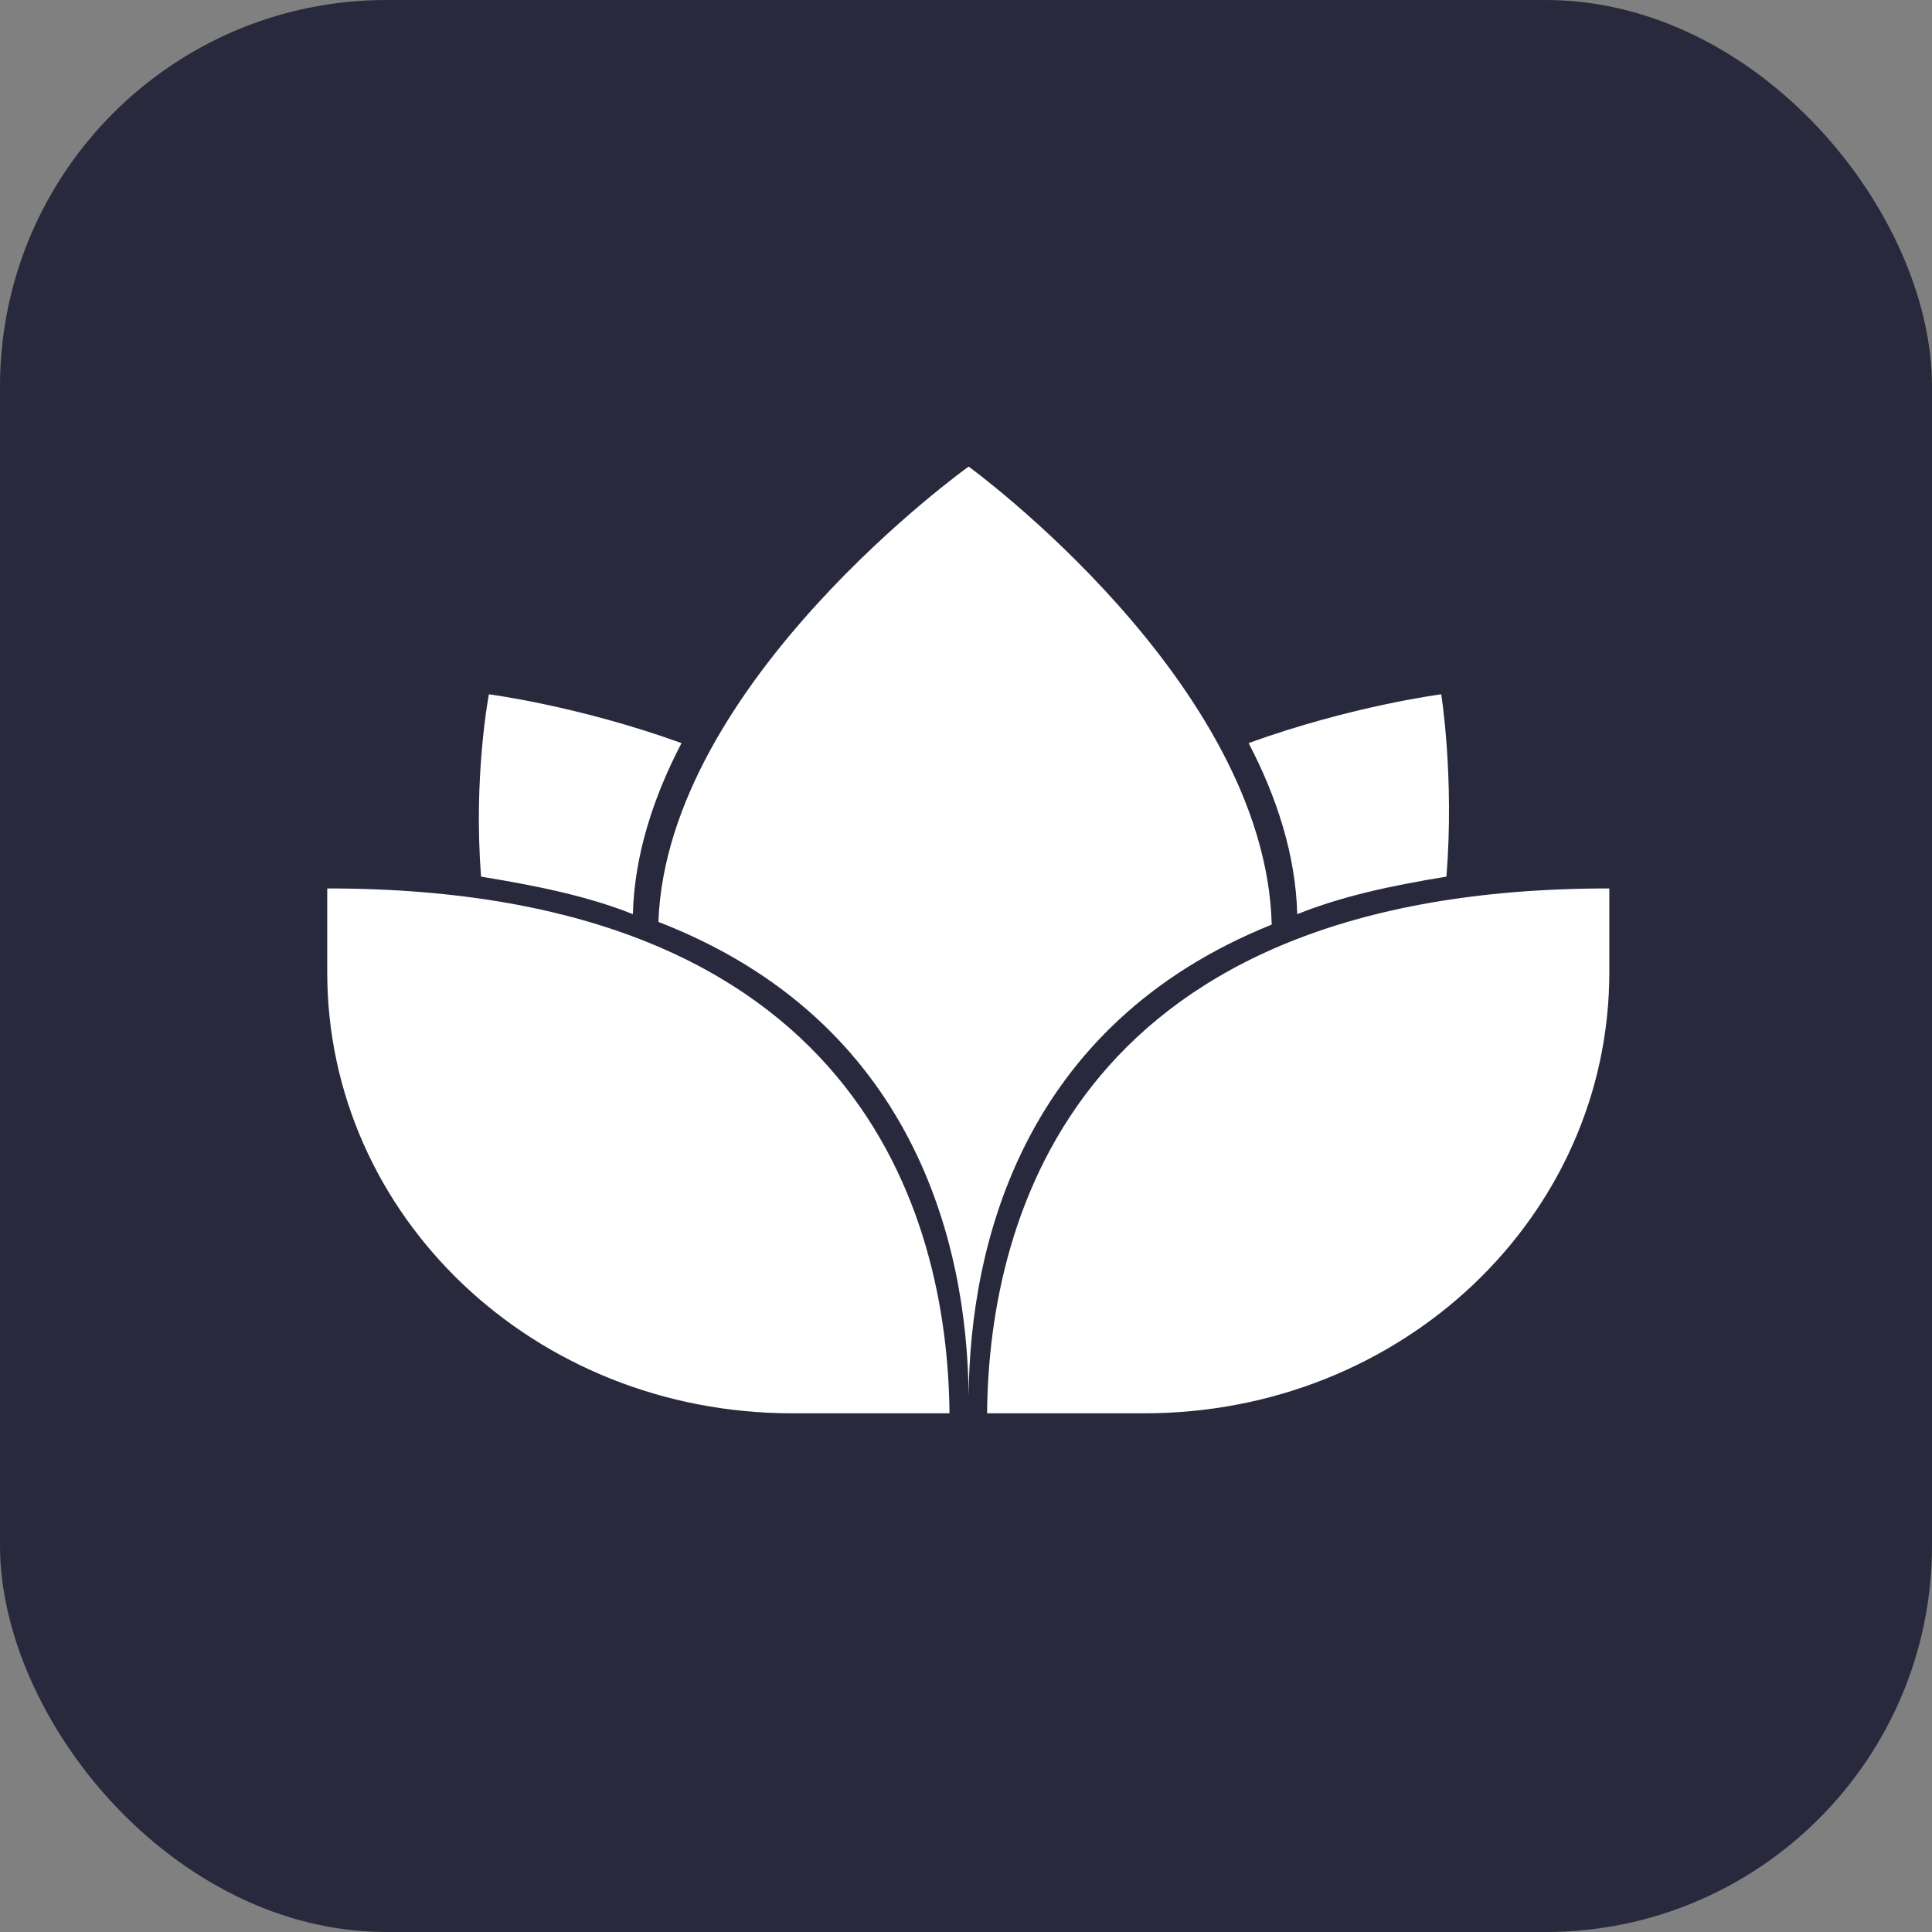
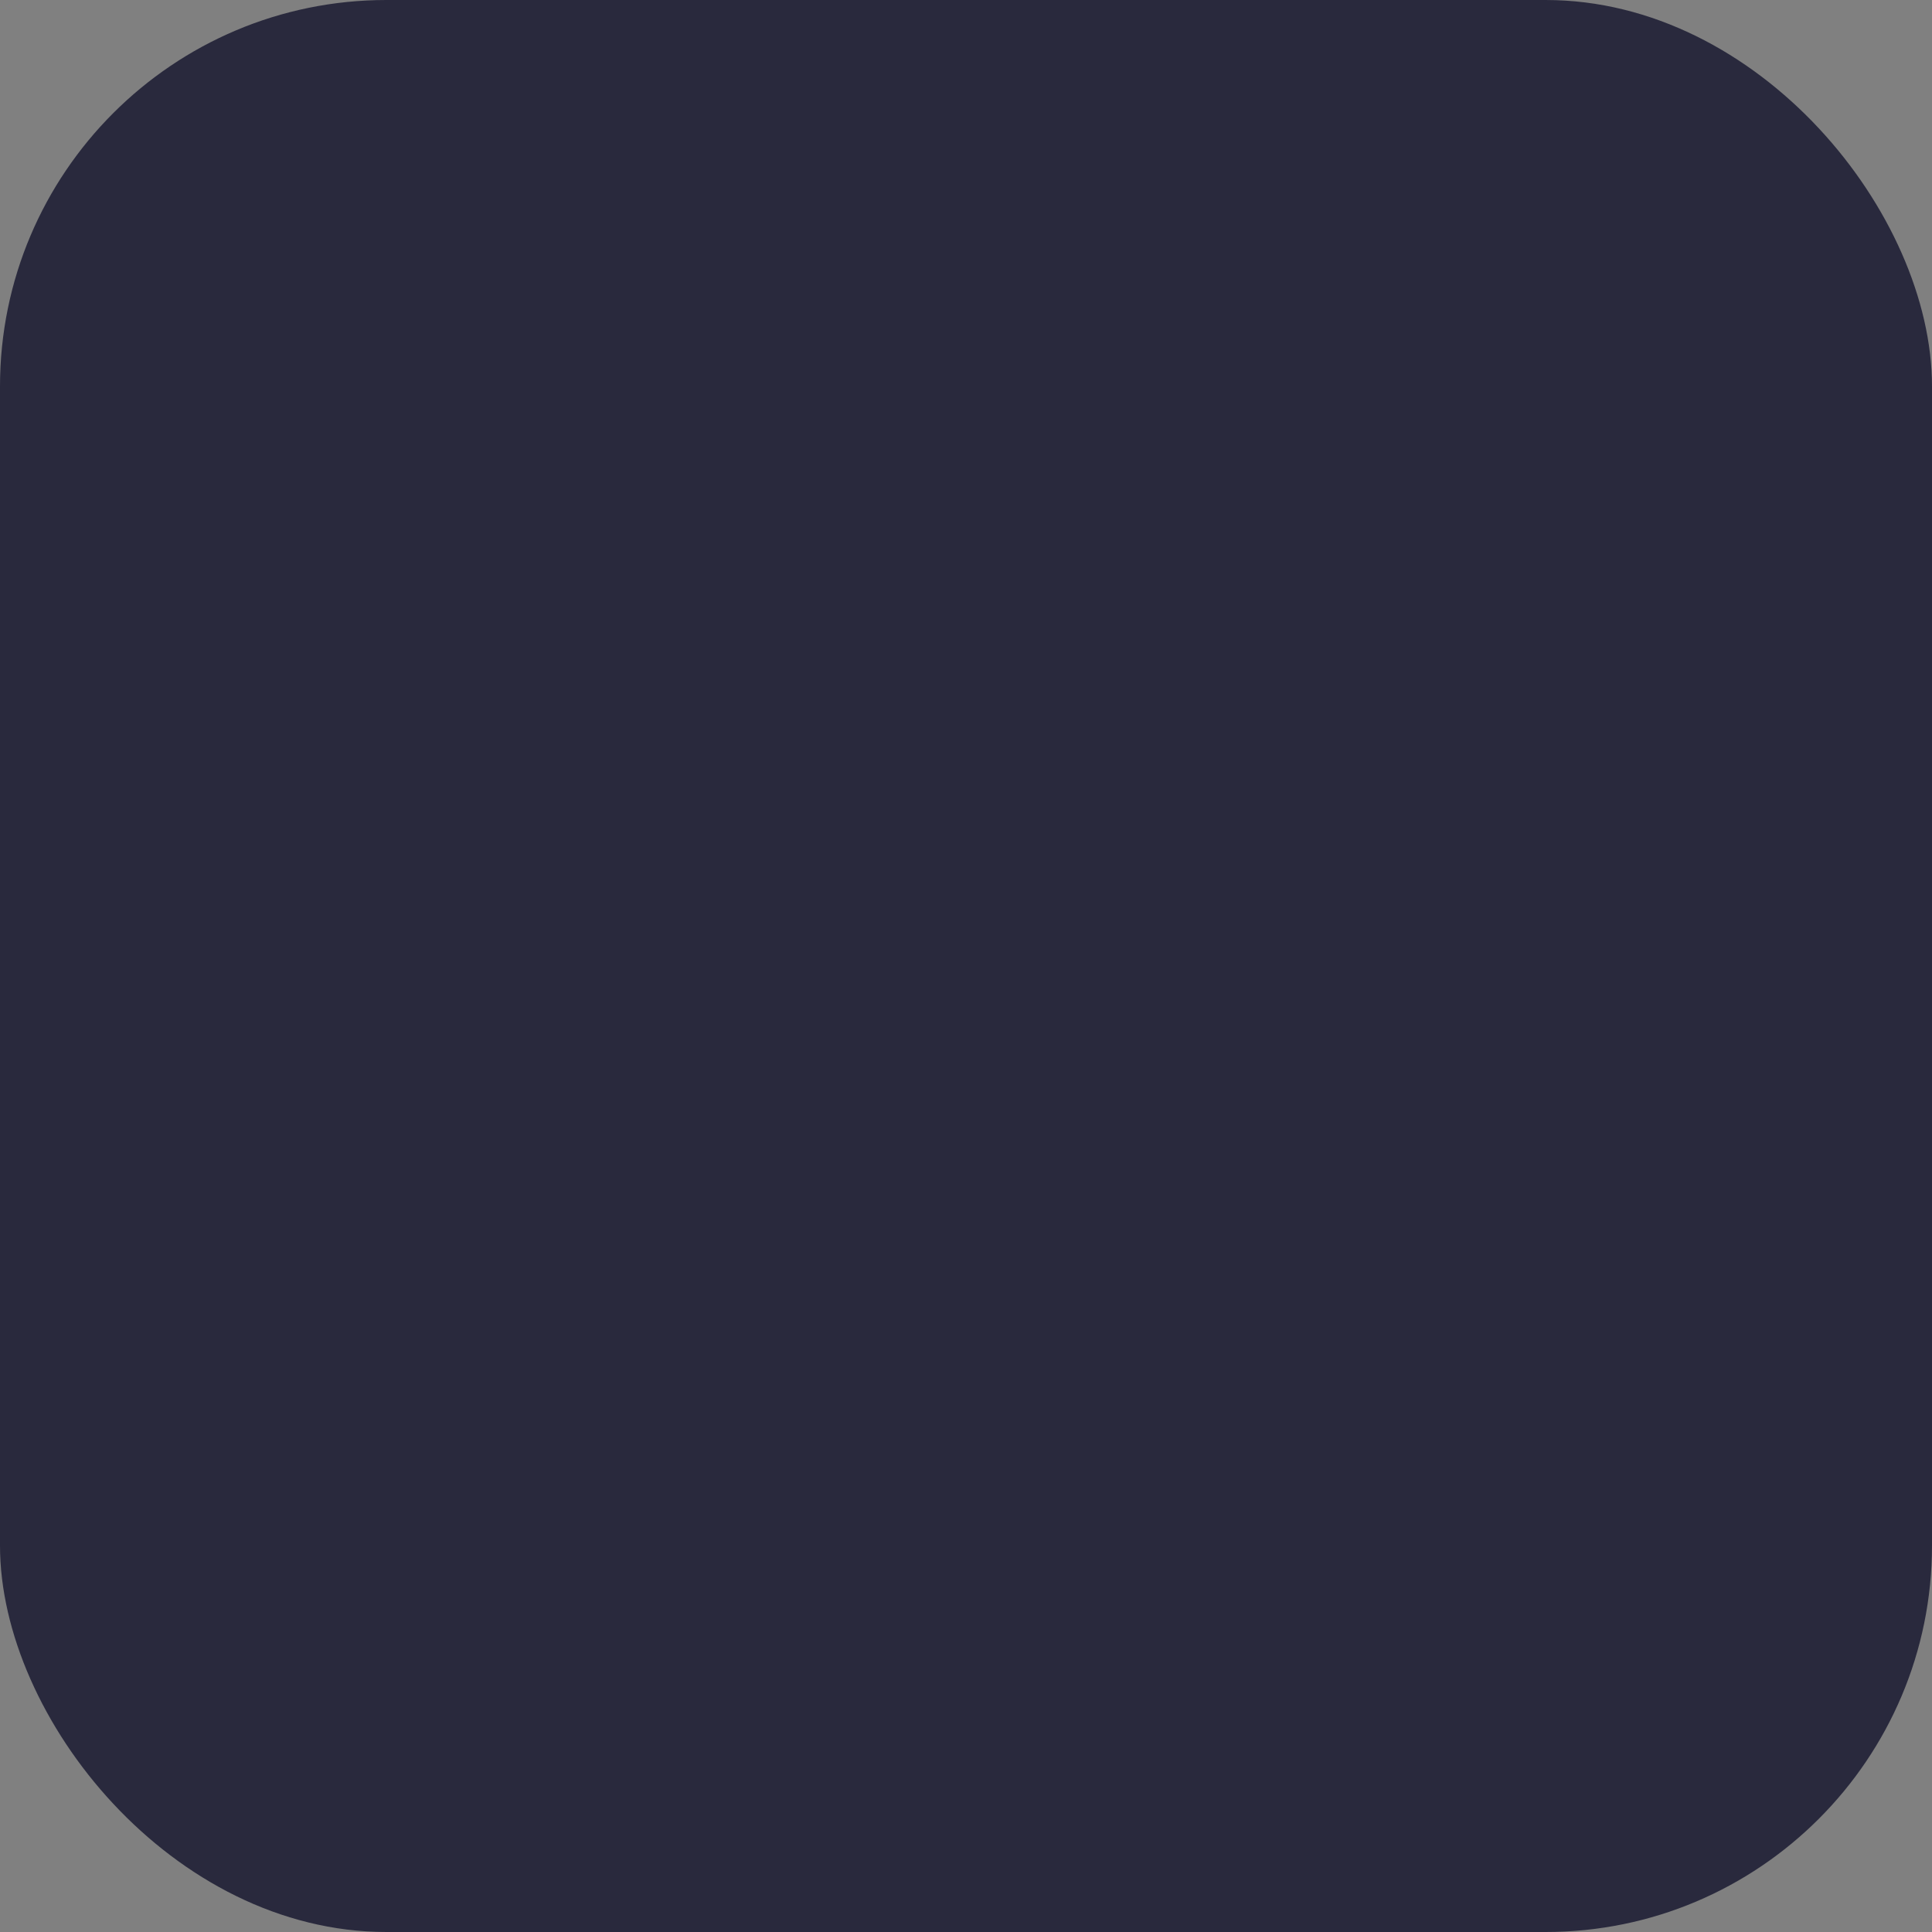
<svg xmlns="http://www.w3.org/2000/svg" width="56" height="56" viewBox="0 0 56 56" fill="none">
  <rect x="0" y="0" width="56" height="56" fill="#808080" stroke="none" />
  <rect width="56" height="56" rx="11.2" fill="#29293D" />
-   <path d="M28.076 13.524C28.076 13.524 19.337 19.773 19.084 26.722C26.494 29.591 28.033 36.05 28.076 40.445C28.12 36.09 29.627 29.708 36.862 26.8C36.677 19.769 28.076 13.524 28.076 13.524ZM14.171 20.125C14.171 20.125 13.714 22.507 13.945 25.41C15.589 25.677 17.076 25.988 18.344 26.498C18.39 24.77 18.945 23.09 19.754 21.539C16.75 20.454 14.171 20.125 14.171 20.125ZM41.775 20.125C41.775 20.125 39.196 20.454 36.192 21.538C37.001 23.09 37.556 24.77 37.601 26.498C38.87 25.988 40.282 25.676 41.926 25.41C42.157 22.507 41.775 20.125 41.775 20.125L41.775 20.125ZM9.485 25.751V28.18C9.485 35.262 15.493 40.965 22.957 40.965H27.521C27.47 35.166 24.83 25.744 9.486 25.752L9.485 25.751ZM46.647 25.751L46.646 25.752C31.302 25.744 28.663 35.166 28.611 40.965H33.174C40.638 40.965 46.647 35.263 46.647 28.18L46.647 25.751Z" fill="white" />
</svg>